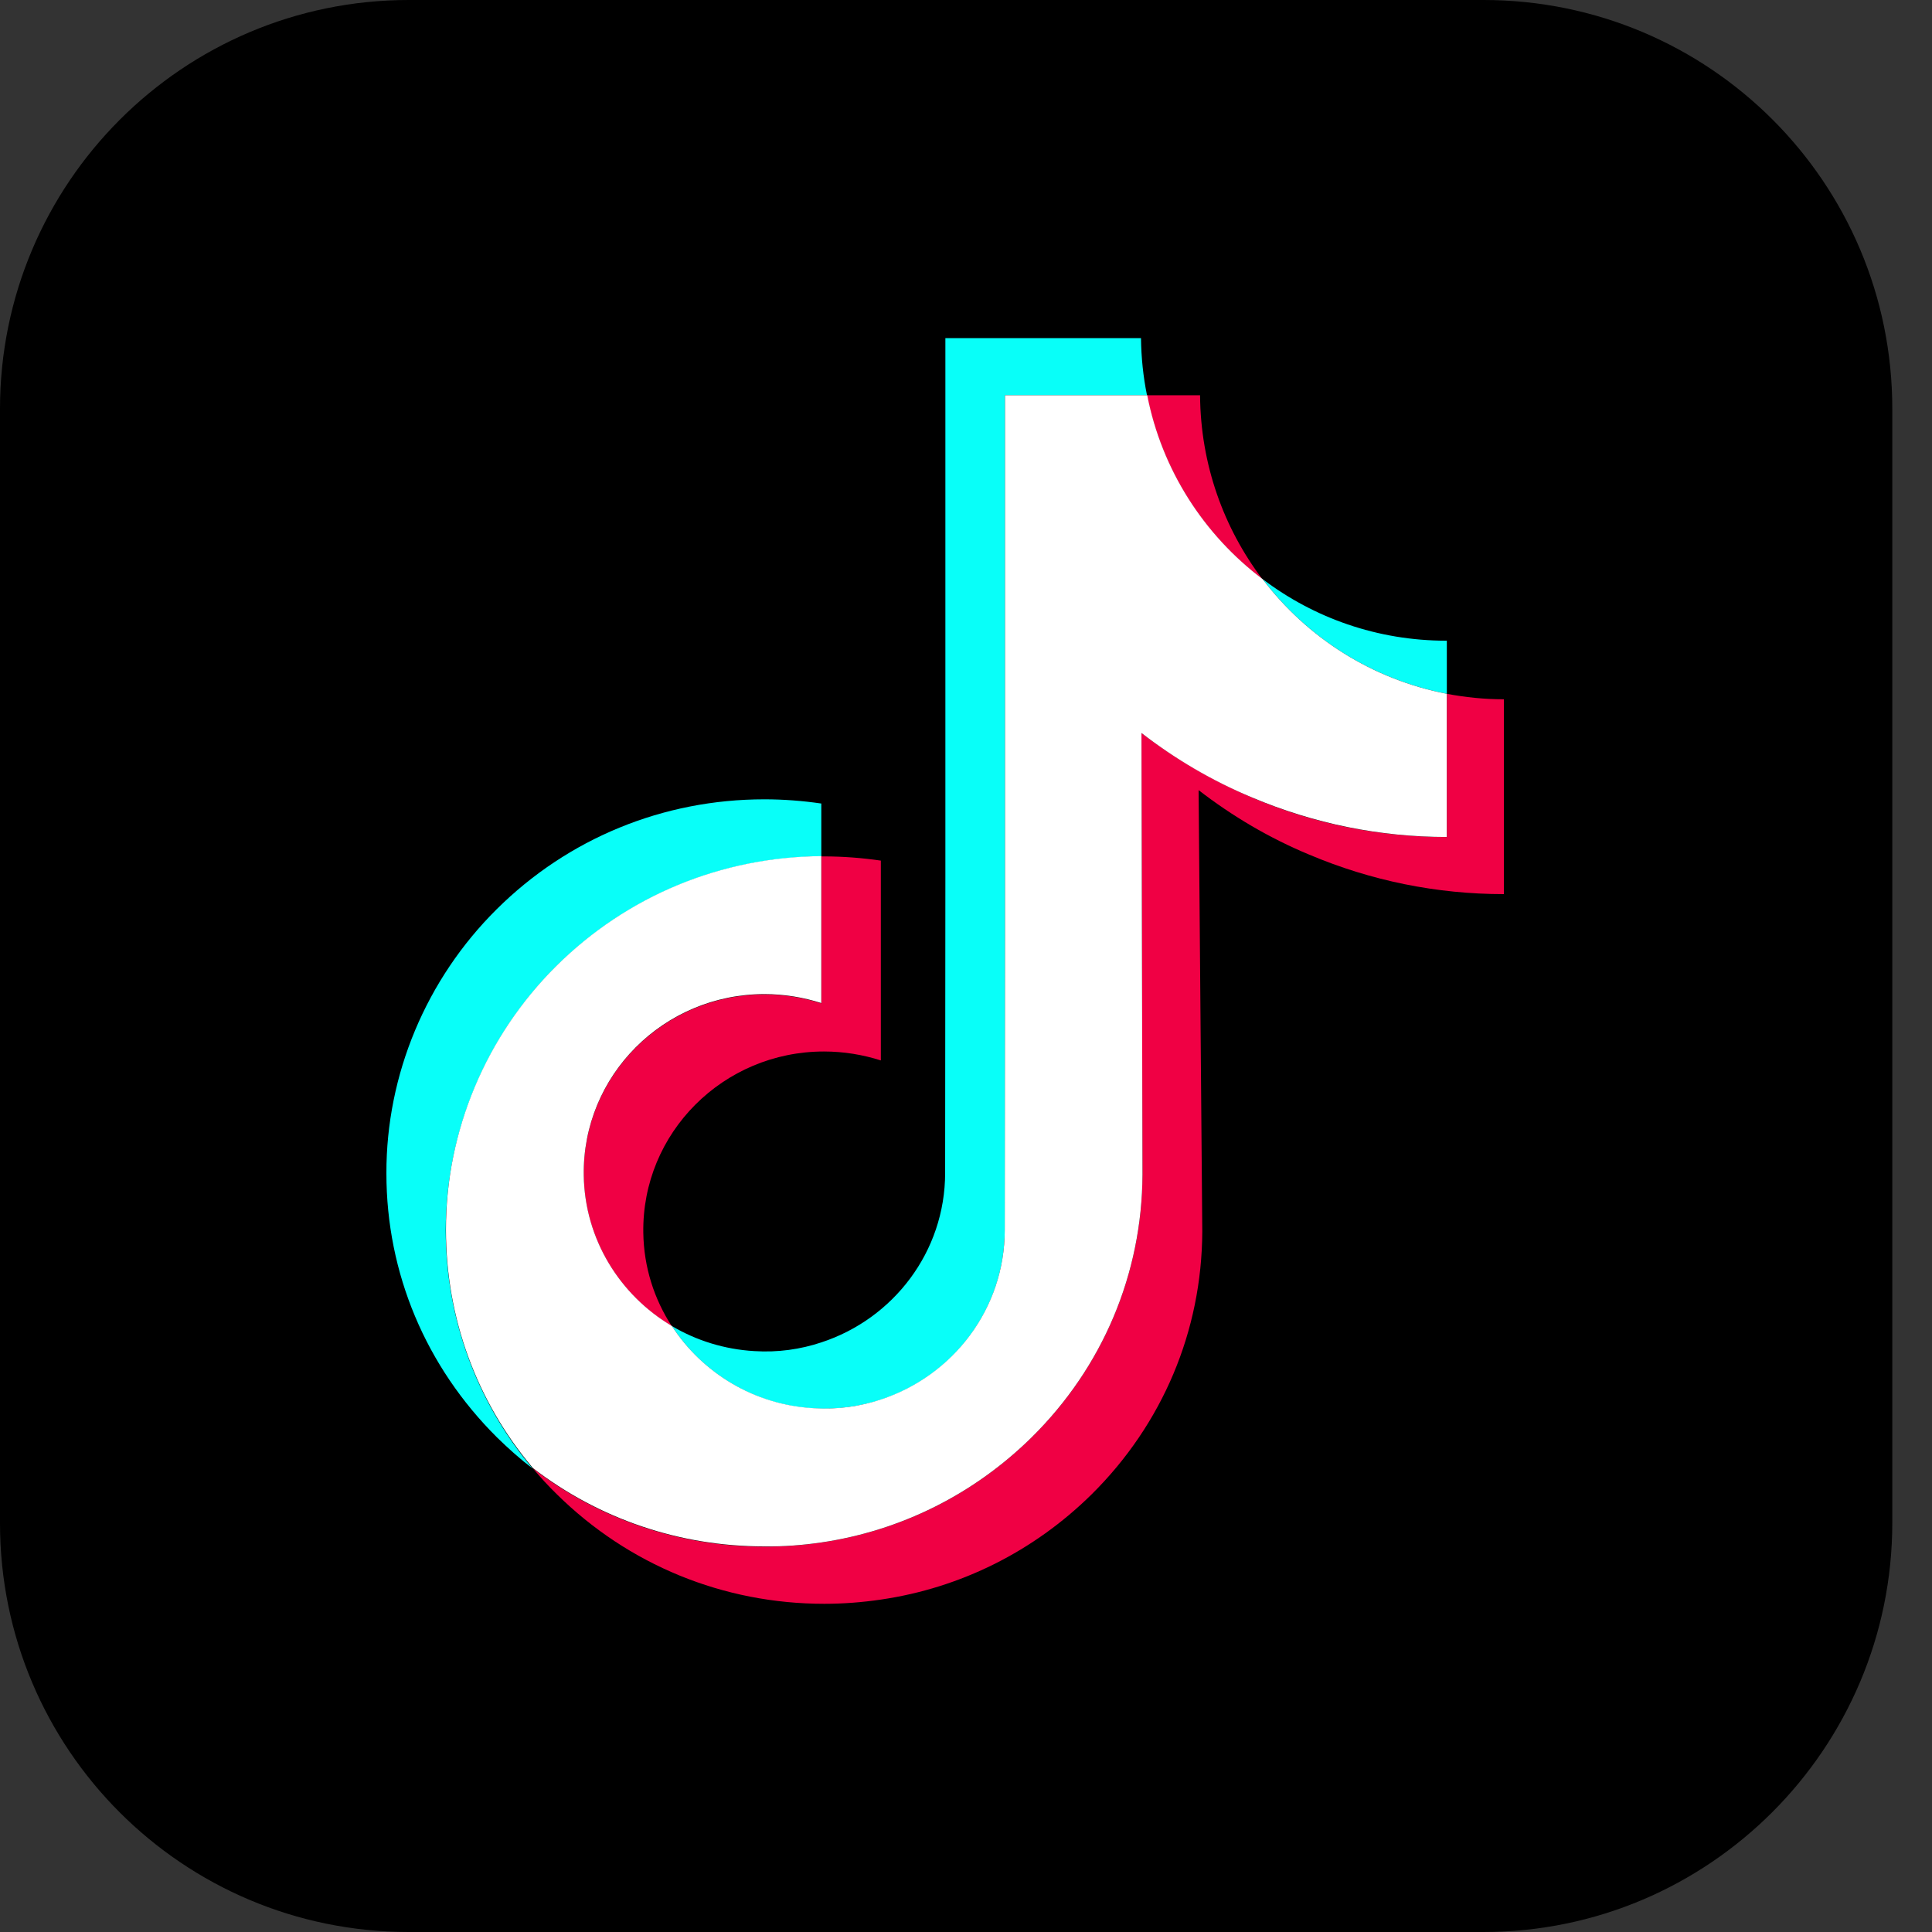
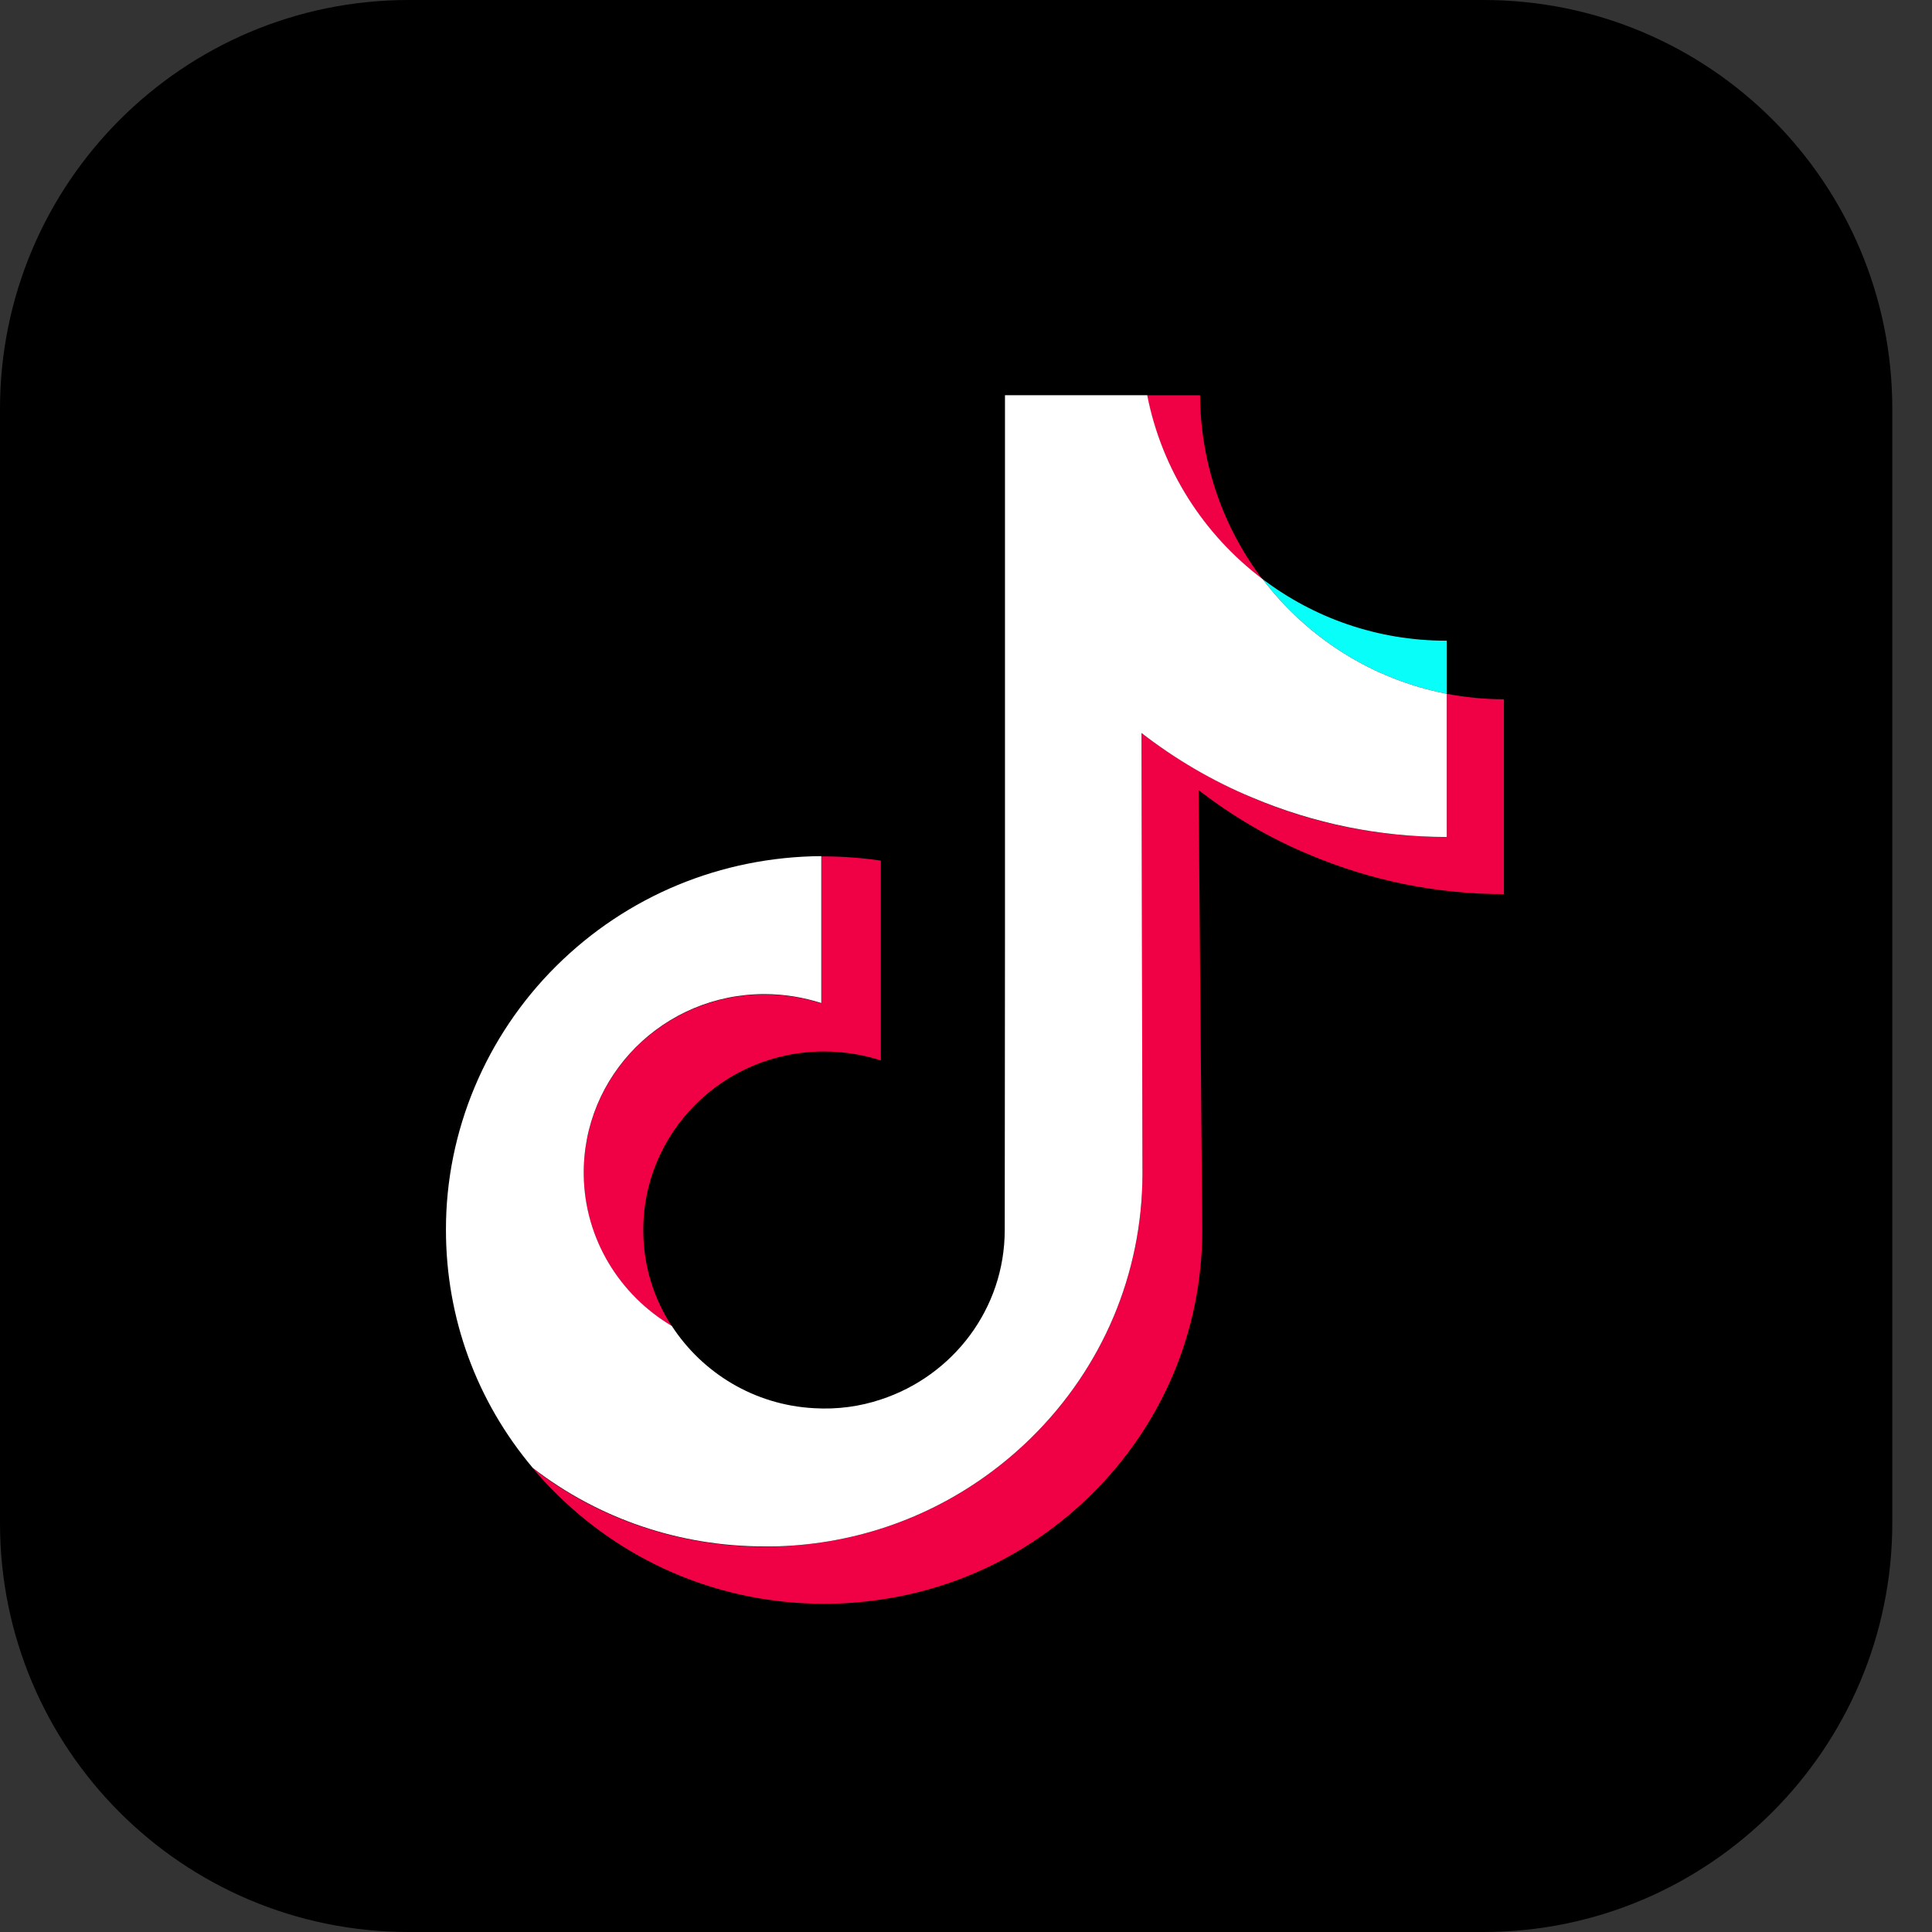
<svg xmlns="http://www.w3.org/2000/svg" width="40" height="40" viewBox="0 0 40 40" fill="none">
  <rect x="0" y="0" width="40" height="40" fill="#333333" stroke="none" />
  <path d="M30.713 40H8.464C3.785 40 0 36.215 0 31.536V8.464C0 3.797 3.785 0 8.464 0H30.713C35.393 0 39.178 3.785 39.178 8.464V31.524C39.178 36.203 35.381 40 30.713 40Z" fill="black" />
  <path d="M15.827 20.588C13.74 20.588 12.055 22.274 12.085 24.34C12.106 25.666 12.836 26.817 13.91 27.459C13.545 26.899 13.329 26.236 13.319 25.522C13.288 23.456 14.974 21.77 17.06 21.77C17.471 21.77 17.867 21.837 18.237 21.955V17.818C17.852 17.762 17.456 17.731 17.06 17.731C17.04 17.731 17.024 17.731 17.004 17.731V20.773C16.634 20.655 16.238 20.588 15.827 20.588Z" fill="#F00044" />
  <path d="M24.846 8.183H24.815H23.746C24.054 9.729 24.923 11.076 26.136 11.991C25.339 10.937 24.856 9.622 24.846 8.183Z" fill="#F00044" />
  <path d="M31.137 14.478C30.731 14.478 30.34 14.437 29.955 14.365V17.33C28.557 17.33 27.2 17.058 25.925 16.513C25.103 16.163 24.337 15.716 23.633 15.177L23.654 24.319C23.644 26.375 22.832 28.302 21.362 29.756C20.165 30.939 18.648 31.694 17.004 31.936C16.619 31.992 16.223 32.023 15.827 32.023C14.069 32.023 12.394 31.453 11.032 30.399C11.186 30.584 11.351 30.764 11.531 30.939C13.011 32.398 14.974 33.205 17.066 33.205C17.461 33.205 17.857 33.174 18.242 33.117C19.887 32.876 21.403 32.12 22.601 30.939C24.07 29.484 24.882 27.557 24.892 25.501L24.816 16.359C25.514 16.898 26.28 17.351 27.108 17.695C28.387 18.235 29.744 18.512 31.137 18.512" fill="#F00044" />
-   <path d="M11.515 20.008C12.98 18.553 14.928 17.746 17.004 17.731V16.636C16.618 16.58 16.223 16.549 15.827 16.549C13.73 16.549 11.762 17.356 10.282 18.826C8.827 20.27 7.995 22.243 8 24.294C8 26.36 8.817 28.297 10.292 29.762C10.528 29.993 10.77 30.209 11.027 30.404C9.866 29.022 9.233 27.295 9.228 25.476C9.233 23.425 10.061 21.452 11.515 20.008Z" fill="#08FFF9" />
  <path d="M29.955 14.364V13.265H29.945C28.516 13.265 27.2 12.792 26.142 11.99C27.061 13.203 28.408 14.066 29.955 14.364Z" fill="#08FFF9" />
-   <path d="M16.85 29.16C17.338 29.186 17.806 29.119 18.237 28.98C19.728 28.492 20.802 27.104 20.802 25.47L20.807 19.355V8.182H23.747C23.669 7.797 23.628 7.406 23.623 7H19.573V18.167L19.568 24.283C19.568 25.917 18.494 27.305 17.004 27.793C16.572 27.937 16.105 28.004 15.616 27.973C14.995 27.937 14.414 27.752 13.91 27.454C14.542 28.43 15.621 29.093 16.85 29.16Z" fill="#08FFF9" />
  <path d="M17.004 31.935C18.648 31.693 20.164 30.938 21.362 29.756C22.832 28.302 23.644 26.374 23.654 24.319L23.633 15.176C24.332 15.716 25.098 16.168 25.925 16.512C27.205 17.052 28.562 17.329 29.954 17.329V14.364C28.408 14.066 27.061 13.203 26.141 11.99C24.928 11.075 24.055 9.729 23.752 8.182H20.807V19.349L20.802 25.465C20.802 27.099 19.728 28.486 18.237 28.975C17.805 29.119 17.338 29.185 16.85 29.155C15.616 29.088 14.542 28.425 13.91 27.453C12.836 26.816 12.106 25.66 12.086 24.334C12.055 22.268 13.741 20.582 15.827 20.582C16.238 20.582 16.634 20.649 17.004 20.767V17.725C14.928 17.741 12.98 18.547 11.515 20.002C10.061 21.446 9.228 23.419 9.233 25.465C9.233 27.284 9.866 29.011 11.032 30.393C12.399 31.447 14.069 32.017 15.827 32.017C16.223 32.022 16.618 31.991 17.004 31.935Z" fill="white" />
</svg>